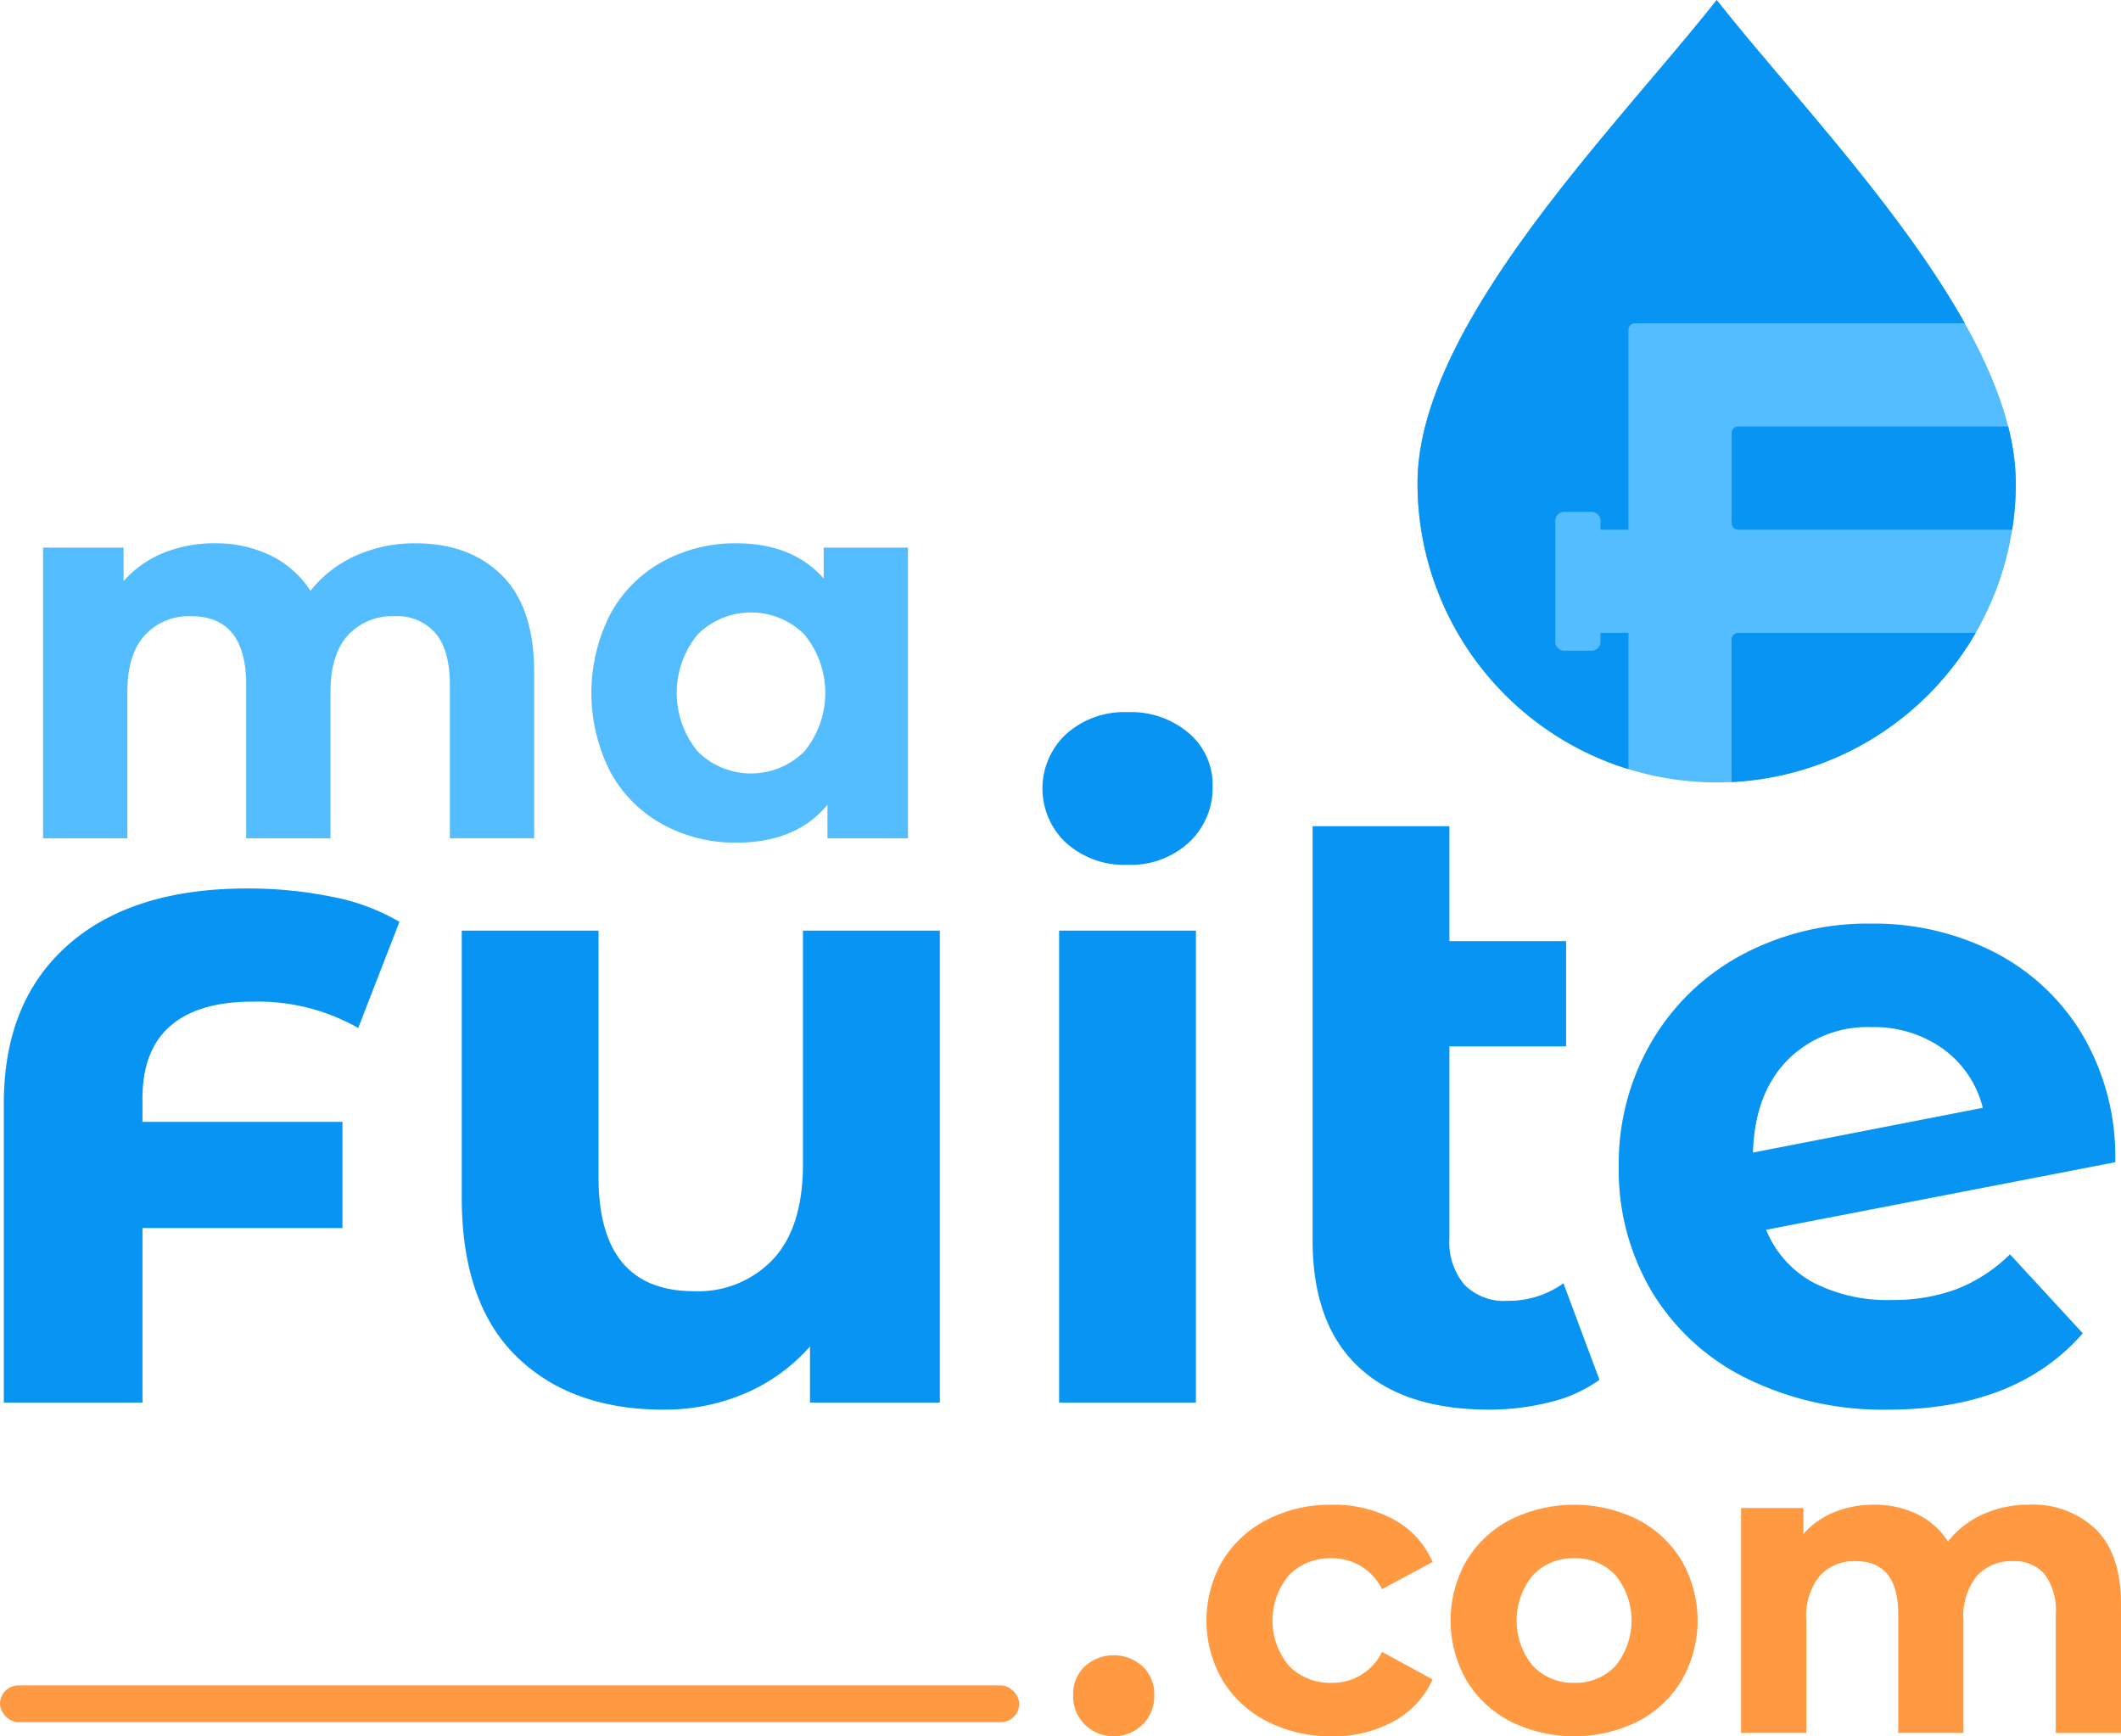
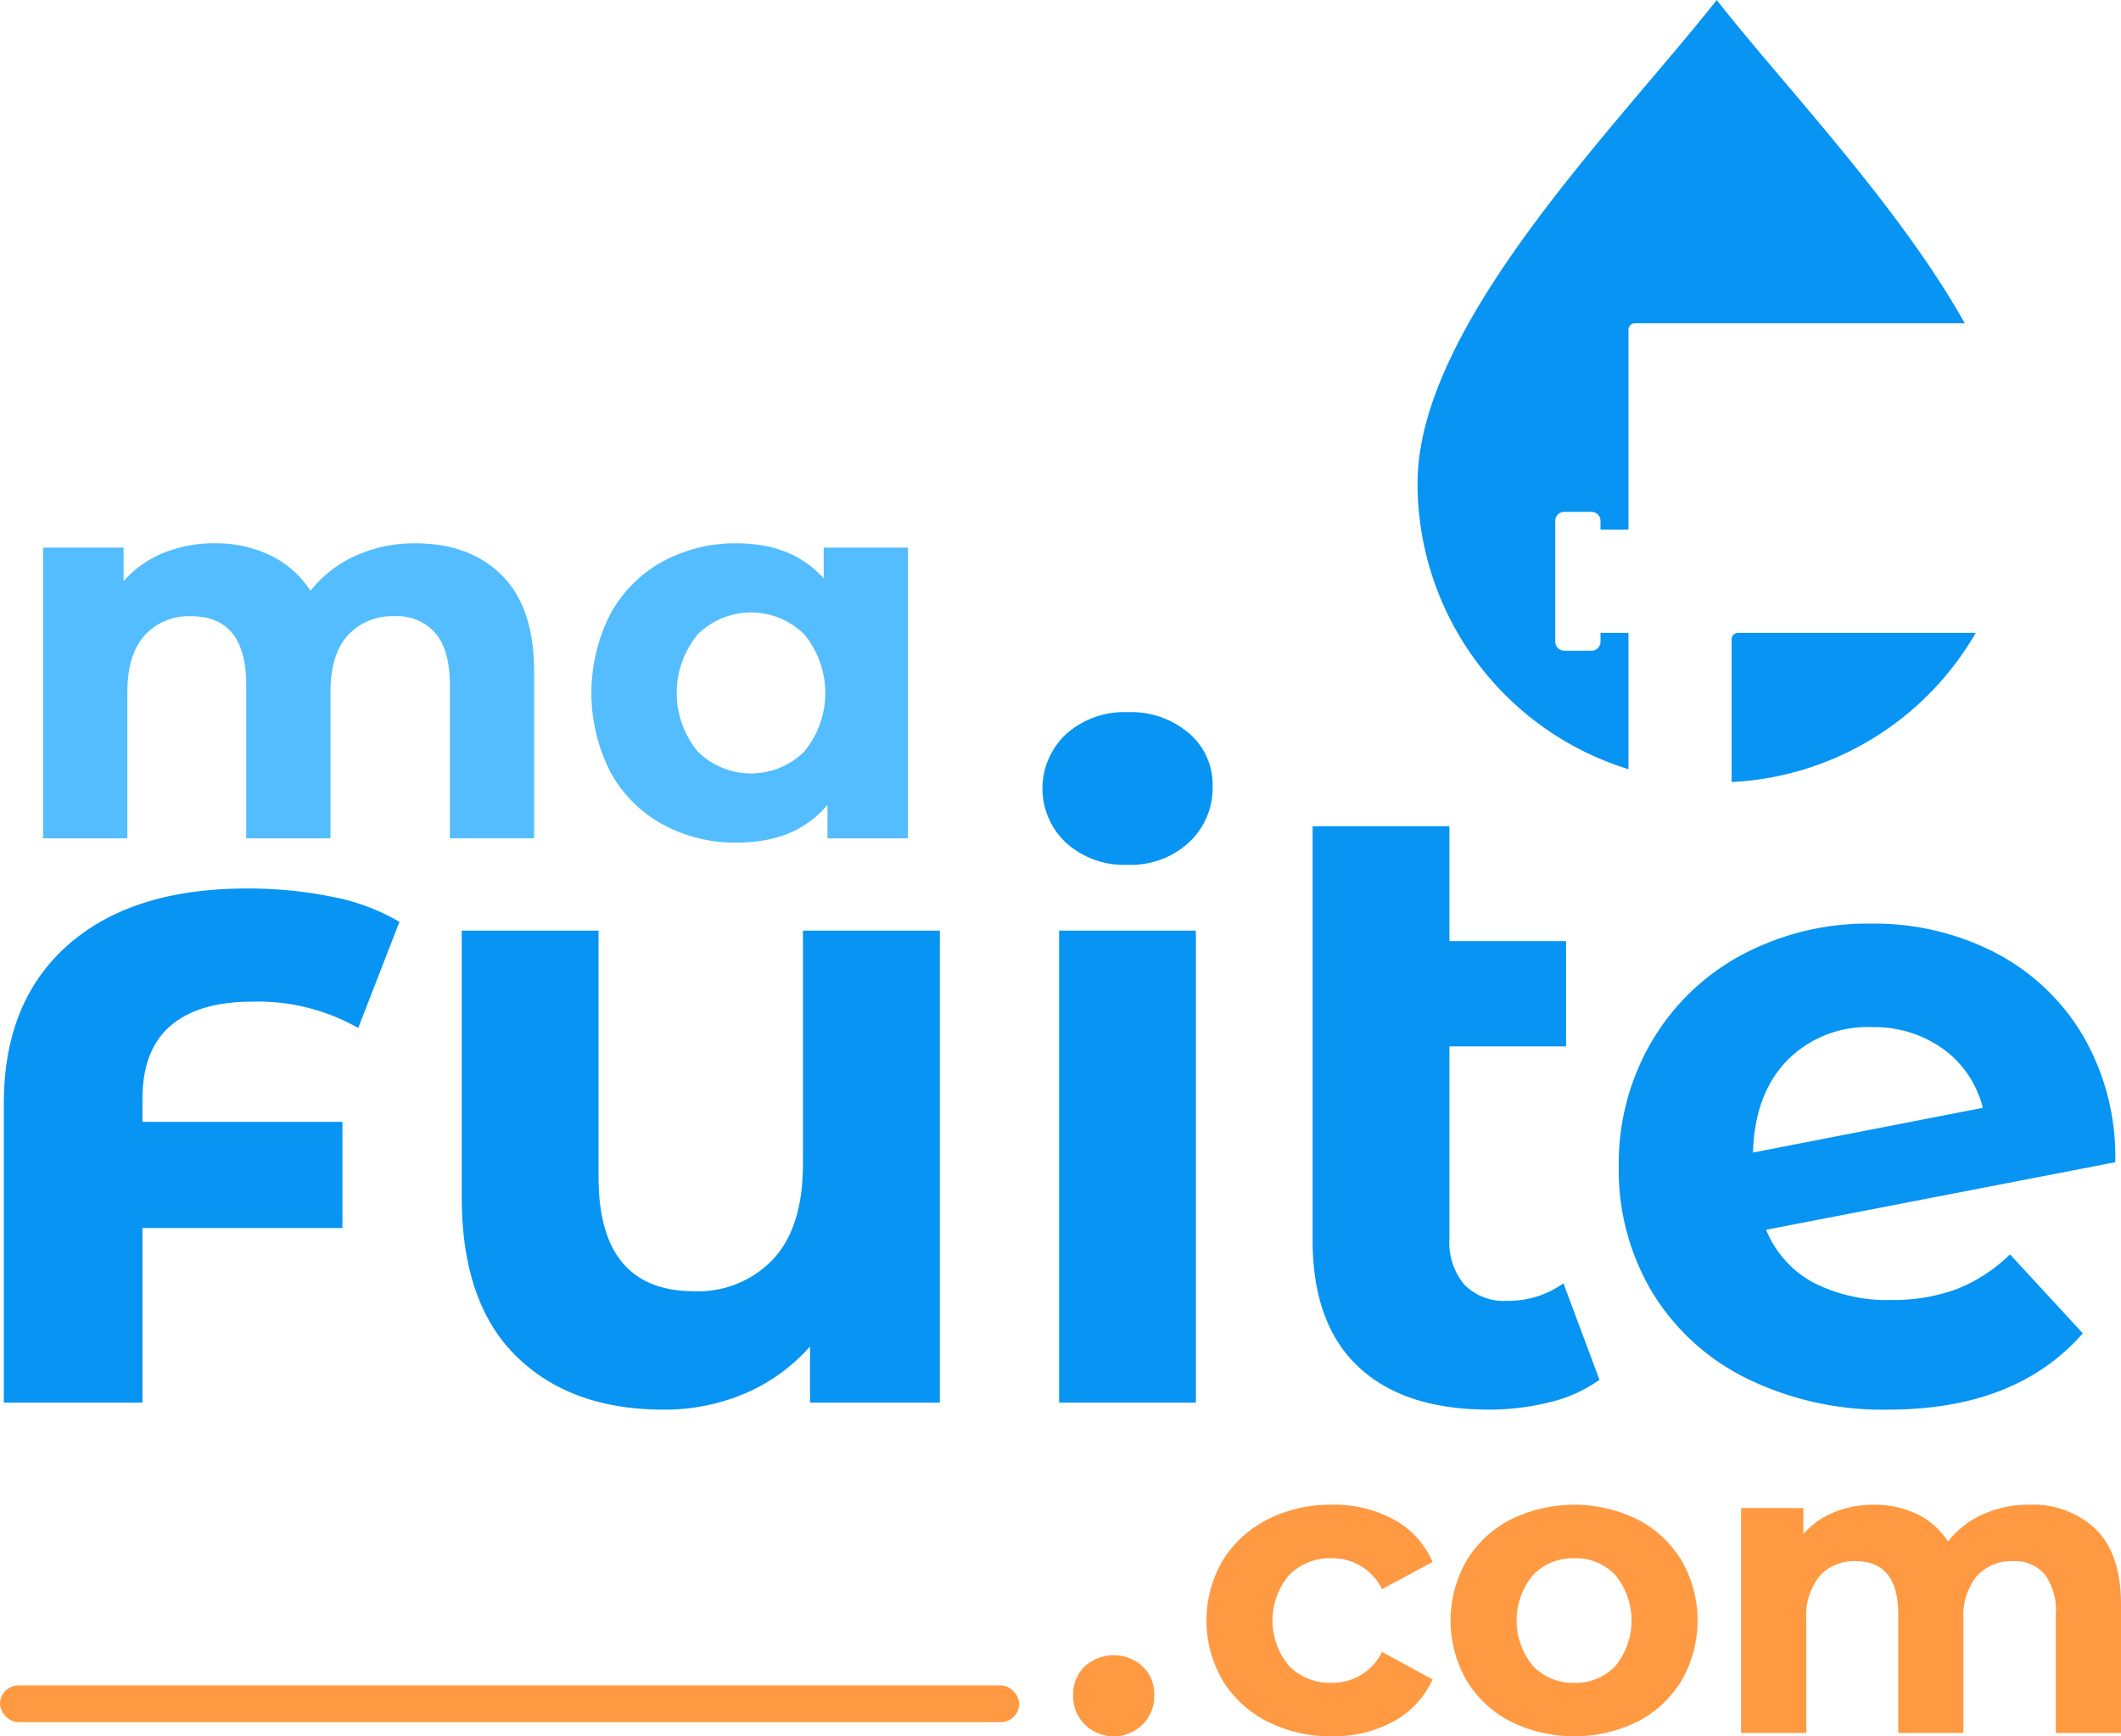
<svg xmlns="http://www.w3.org/2000/svg" width="231" height="189.086" viewBox="0 0 231 189.086">
  <g id="Groupe_506" data-name="Groupe 506" transform="translate(-191 -47.457)">
    <g id="Groupe_452" data-name="Groupe 452">
      <g id="Groupe_50" data-name="Groupe 50" transform="translate(345.381 47.457)">
-         <path id="Tracé_130" data-name="Tracé 130" d="M2537.873,117.584a32.579,32.579,0,1,1-65.159,0c0-11.961,10.414-25.985,20.406-38.026,4.465-5.385,8.845-10.371,12.175-14.6C2516.062,78.646,2537.873,100.276,2537.873,117.584Z" transform="translate(-2472.712 -64.958)" fill="#53bdff" fill-rule="evenodd" />
        <g id="Groupe_46" data-name="Groupe 46" transform="translate(0 0)">
          <path id="Tracé_131" data-name="Tracé 131" d="M2532.3,100.35h-35.92a.71.71,0,0,0-.71.71v21.77h-3.044v-.964a.976.976,0,0,0-.975-.975h-2.979a.976.976,0,0,0-.975.975V135.03a.977.977,0,0,0,.975.977h2.979a.977.977,0,0,0,.975-.977v-.962h3.044v14.843a32.573,32.573,0,0,1-22.971-31.136c0-11.961,10.415-25.986,20.407-38.026,4.465-5.385,8.846-10.373,12.175-14.6C2512.621,74.484,2525.1,87.516,2532.3,100.35Z" transform="translate(-2472.694 -65.147)" fill="#0894f2" fill-rule="evenodd" />
          <path id="Tracé_132" data-name="Tracé 132" d="M2843.7,759a32.572,32.572,0,0,1-26.59,16.245V759.713a.711.711,0,0,1,.708-.712Z" transform="translate(-2782.901 -690.08)" fill="#0894f2" fill-rule="evenodd" />
-           <path id="Tracé_133" data-name="Tracé 133" d="M2848.062,538.89a32.909,32.909,0,0,1-.389,5.055h-29.85a.712.712,0,0,1-.71-.712v-9.819a.709.709,0,0,1,.708-.708h29.41A25.091,25.091,0,0,1,2848.062,538.89Z" transform="translate(-2782.901 -486.262)" fill="#0894f2" fill-rule="evenodd" />
        </g>
      </g>
      <g id="Groupe_51" data-name="Groupe 51" transform="translate(191.42 106.622)">
        <g id="Groupe_42" data-name="Groupe 42" transform="translate(0 18.39)">
          <path id="Tracé_119" data-name="Tracé 119" d="M6977.956,2432.794q-3.059,2.629-3.058,7.978v2.484h21.782v11.56H6974.9v19.012H6959.8V2441.25q0-11.082,6.975-17.245t19.489-6.162a45.6,45.6,0,0,1,9.315.907,22.924,22.924,0,0,1,7.308,2.723l-4.489,11.56a22.081,22.081,0,0,0-11.561-2.866Q6981.012,2430.167,6977.956,2432.794Z" transform="translate(-6959.804 -2398.64)" fill="#0894f2" />
          <path id="Tracé_120" data-name="Tracé 120" d="M7200.506,2435.189v51.4h-14.14v-6.114a19.763,19.763,0,0,1-7.07,5.111,22.251,22.251,0,0,1-8.885,1.768q-10.128,0-16.05-5.828t-5.924-17.292v-29.043h14.9v26.846q0,12.42,10.414,12.42a11.2,11.2,0,0,0,8.6-3.487q3.246-3.487,3.248-10.366v-25.413Z" transform="translate(-7098.568 -2411.4)" fill="#0894f2" />
          <path id="Tracé_121" data-name="Tracé 121" d="M7390.246,2359.441a8.091,8.091,0,0,1,0-11.846,9.455,9.455,0,0,1,6.688-2.389,9.689,9.689,0,0,1,6.688,2.293,7.353,7.353,0,0,1,2.58,5.732,8.113,8.113,0,0,1-2.58,6.162,9.343,9.343,0,0,1-6.687,2.436A9.449,9.449,0,0,1,7390.246,2359.441Zm-.765,9.554h14.9v51.4h-14.9Z" transform="translate(-7274.553 -2345.206)" fill="#0894f2" />
          <path id="Tracé_122" data-name="Tracé 122" d="M7530.209,2452.469a15.306,15.306,0,0,1-5.4,2.436,26.958,26.958,0,0,1-6.64.812q-9.268,0-14.235-4.681t-4.968-13.758v-45.093h14.9V2404.7h12.706v11.464h-12.706v20.923a7.142,7.142,0,0,0,1.624,5.015,6.035,6.035,0,0,0,4.682,1.768,10.248,10.248,0,0,0,6.114-1.911Z" transform="translate(-7356.429 -2379.765)" fill="#0894f2" />
          <path id="Tracé_123" data-name="Tracé 123" d="M7661.914,2472.089a17.243,17.243,0,0,0,5.779-3.774l7.93,8.6q-7.261,8.312-21.209,8.312a33.549,33.549,0,0,1-15.382-3.392,24.851,24.851,0,0,1-10.317-9.41,25.914,25.914,0,0,1-3.631-13.662,26.267,26.267,0,0,1,3.583-13.614,25.106,25.106,0,0,1,9.84-9.458,29.1,29.1,0,0,1,14.092-3.391,28.751,28.751,0,0,1,13.376,3.105,23.909,23.909,0,0,1,9.6,8.98,26.186,26.186,0,0,1,3.582,13.9l-38.023,7.356a11.4,11.4,0,0,0,5.11,5.732,17.575,17.575,0,0,0,8.551,1.911A19.713,19.713,0,0,0,7661.914,2472.089Zm-18.487-24.887q-3.535,3.632-3.726,10.032l25.031-4.873a11.244,11.244,0,0,0-4.3-6.4,12.866,12.866,0,0,0-7.834-2.388A12.234,12.234,0,0,0,7643.427,2447.2Z" transform="translate(-7449.204 -2409.273)" fill="#0894f2" />
        </g>
        <g id="Groupe_43" data-name="Groupe 43" transform="translate(119.459 104.701)">
          <path id="Tracé_124" data-name="Tracé 124" d="M7412.942,2741.23a4.319,4.319,0,0,1-1.275-3.186,4.153,4.153,0,0,1,1.275-3.164,4.69,4.69,0,0,1,6.281,0,4.156,4.156,0,0,1,1.275,3.164,4.323,4.323,0,0,1-1.275,3.186,4.506,4.506,0,0,1-6.281,0Z" transform="translate(-7414.667 -2717.285)" fill="#ff9a43" />
          <path id="Tracé_125" data-name="Tracé 125" d="M7461.857,2695.288a12.1,12.1,0,0,1-4.872-4.484,12.97,12.97,0,0,1,0-13.02,12.1,12.1,0,0,1,4.872-4.484,15.06,15.06,0,0,1,7.033-1.616,13.633,13.633,0,0,1,6.76,1.616,9.584,9.584,0,0,1,4.211,4.62l-5.508,2.959a6.022,6.022,0,0,0-5.508-3.369,6.234,6.234,0,0,0-4.6,1.821,7.673,7.673,0,0,0,0,9.924,6.234,6.234,0,0,0,4.6,1.821,5.958,5.958,0,0,0,5.508-3.369l5.508,3a9.78,9.78,0,0,1-4.211,4.552,13.476,13.476,0,0,1-6.76,1.639A15.054,15.054,0,0,1,7461.857,2695.288Z" transform="translate(-7443.716 -2671.684)" fill="#ff9a43" />
          <path id="Tracé_126" data-name="Tracé 126" d="M7562.325,2695.288a12.011,12.011,0,0,1-4.8-4.484,13.113,13.113,0,0,1,0-13.02,12.011,12.011,0,0,1,4.8-4.484,15.669,15.669,0,0,1,13.862,0,12.056,12.056,0,0,1,4.78,4.484,13.113,13.113,0,0,1,0,13.02,12.056,12.056,0,0,1-4.78,4.484,15.669,15.669,0,0,1-13.862,0Zm11.427-6.055a7.838,7.838,0,0,0,0-9.878,5.917,5.917,0,0,0-4.484-1.844,5.988,5.988,0,0,0-4.507,1.844,7.758,7.758,0,0,0,0,9.878,5.989,5.989,0,0,0,4.507,1.844A5.918,5.918,0,0,0,7573.751,2689.233Z" transform="translate(-7517.69 -2671.684)" fill="#ff9a43" />
          <path id="Tracé_127" data-name="Tracé 127" d="M7714.138,2674.393q2.708,2.709,2.708,8.126v14.021h-7.1v-12.928a6.639,6.639,0,0,0-1.207-4.347,4.242,4.242,0,0,0-3.437-1.434,5.063,5.063,0,0,0-3.96,1.616,6.959,6.959,0,0,0-1.457,4.8v12.291h-7.1v-12.928q0-5.781-4.644-5.781a5.011,5.011,0,0,0-3.915,1.616,6.964,6.964,0,0,0-1.457,4.8v12.291h-7.1v-24.491h6.783v2.823a8.967,8.967,0,0,1,3.346-2.367,11.257,11.257,0,0,1,4.348-.82,10.527,10.527,0,0,1,4.688,1.024,8.3,8.3,0,0,1,3.369,2.981,10.05,10.05,0,0,1,3.8-2.959,11.993,11.993,0,0,1,5.03-1.047A9.874,9.874,0,0,1,7714.138,2674.393Z" transform="translate(-7605.725 -2671.684)" fill="#ff9a43" />
        </g>
        <g id="Groupe_44" data-name="Groupe 44" transform="translate(4.271)">
          <path id="Tracé_128" data-name="Tracé 128" d="M7025.94,2279.146q3.5,3.5,3.5,10.5v18.121h-9.178V2291.06q0-3.764-1.56-5.619a5.484,5.484,0,0,0-4.442-1.853,6.546,6.546,0,0,0-5.118,2.089q-1.884,2.089-1.883,6.207v15.885h-9.179V2291.06q0-7.471-6-7.472a6.478,6.478,0,0,0-5.061,2.089q-1.884,2.089-1.883,6.207v15.885h-9.179v-31.654h8.768v3.648a11.588,11.588,0,0,1,4.324-3.06,14.554,14.554,0,0,1,5.619-1.059,13.605,13.605,0,0,1,6.06,1.324,10.732,10.732,0,0,1,4.354,3.854A13,13,0,0,1,7010,2277a15.505,15.505,0,0,1,6.5-1.353Q7022.438,2275.645,7025.94,2279.146Z" transform="translate(-6975.958 -2275.645)" fill="#53bdff" />
          <path id="Tracé_129" data-name="Tracé 129" d="M7236.328,2276.116v31.654h-8.768v-3.648q-3.412,4.119-9.884,4.119a16.434,16.434,0,0,1-8.09-2,14.31,14.31,0,0,1-5.677-5.707,18.947,18.947,0,0,1,0-17.18,14.316,14.316,0,0,1,5.677-5.707,16.442,16.442,0,0,1,8.09-2q6.059,0,9.473,3.824v-3.354Zm-11.3,22.21a10.028,10.028,0,0,0,0-12.767,8.238,8.238,0,0,0-11.591,0,10.028,10.028,0,0,0,0,12.767,8.238,8.238,0,0,0,11.591,0Z" transform="translate(-7142.131 -2275.645)" fill="#53bdff" />
        </g>
      </g>
    </g>
    <rect id="Rectangle_480" data-name="Rectangle 480" width="111" height="4" rx="2" transform="translate(191 231)" fill="#ff9a43" />
  </g>
</svg>